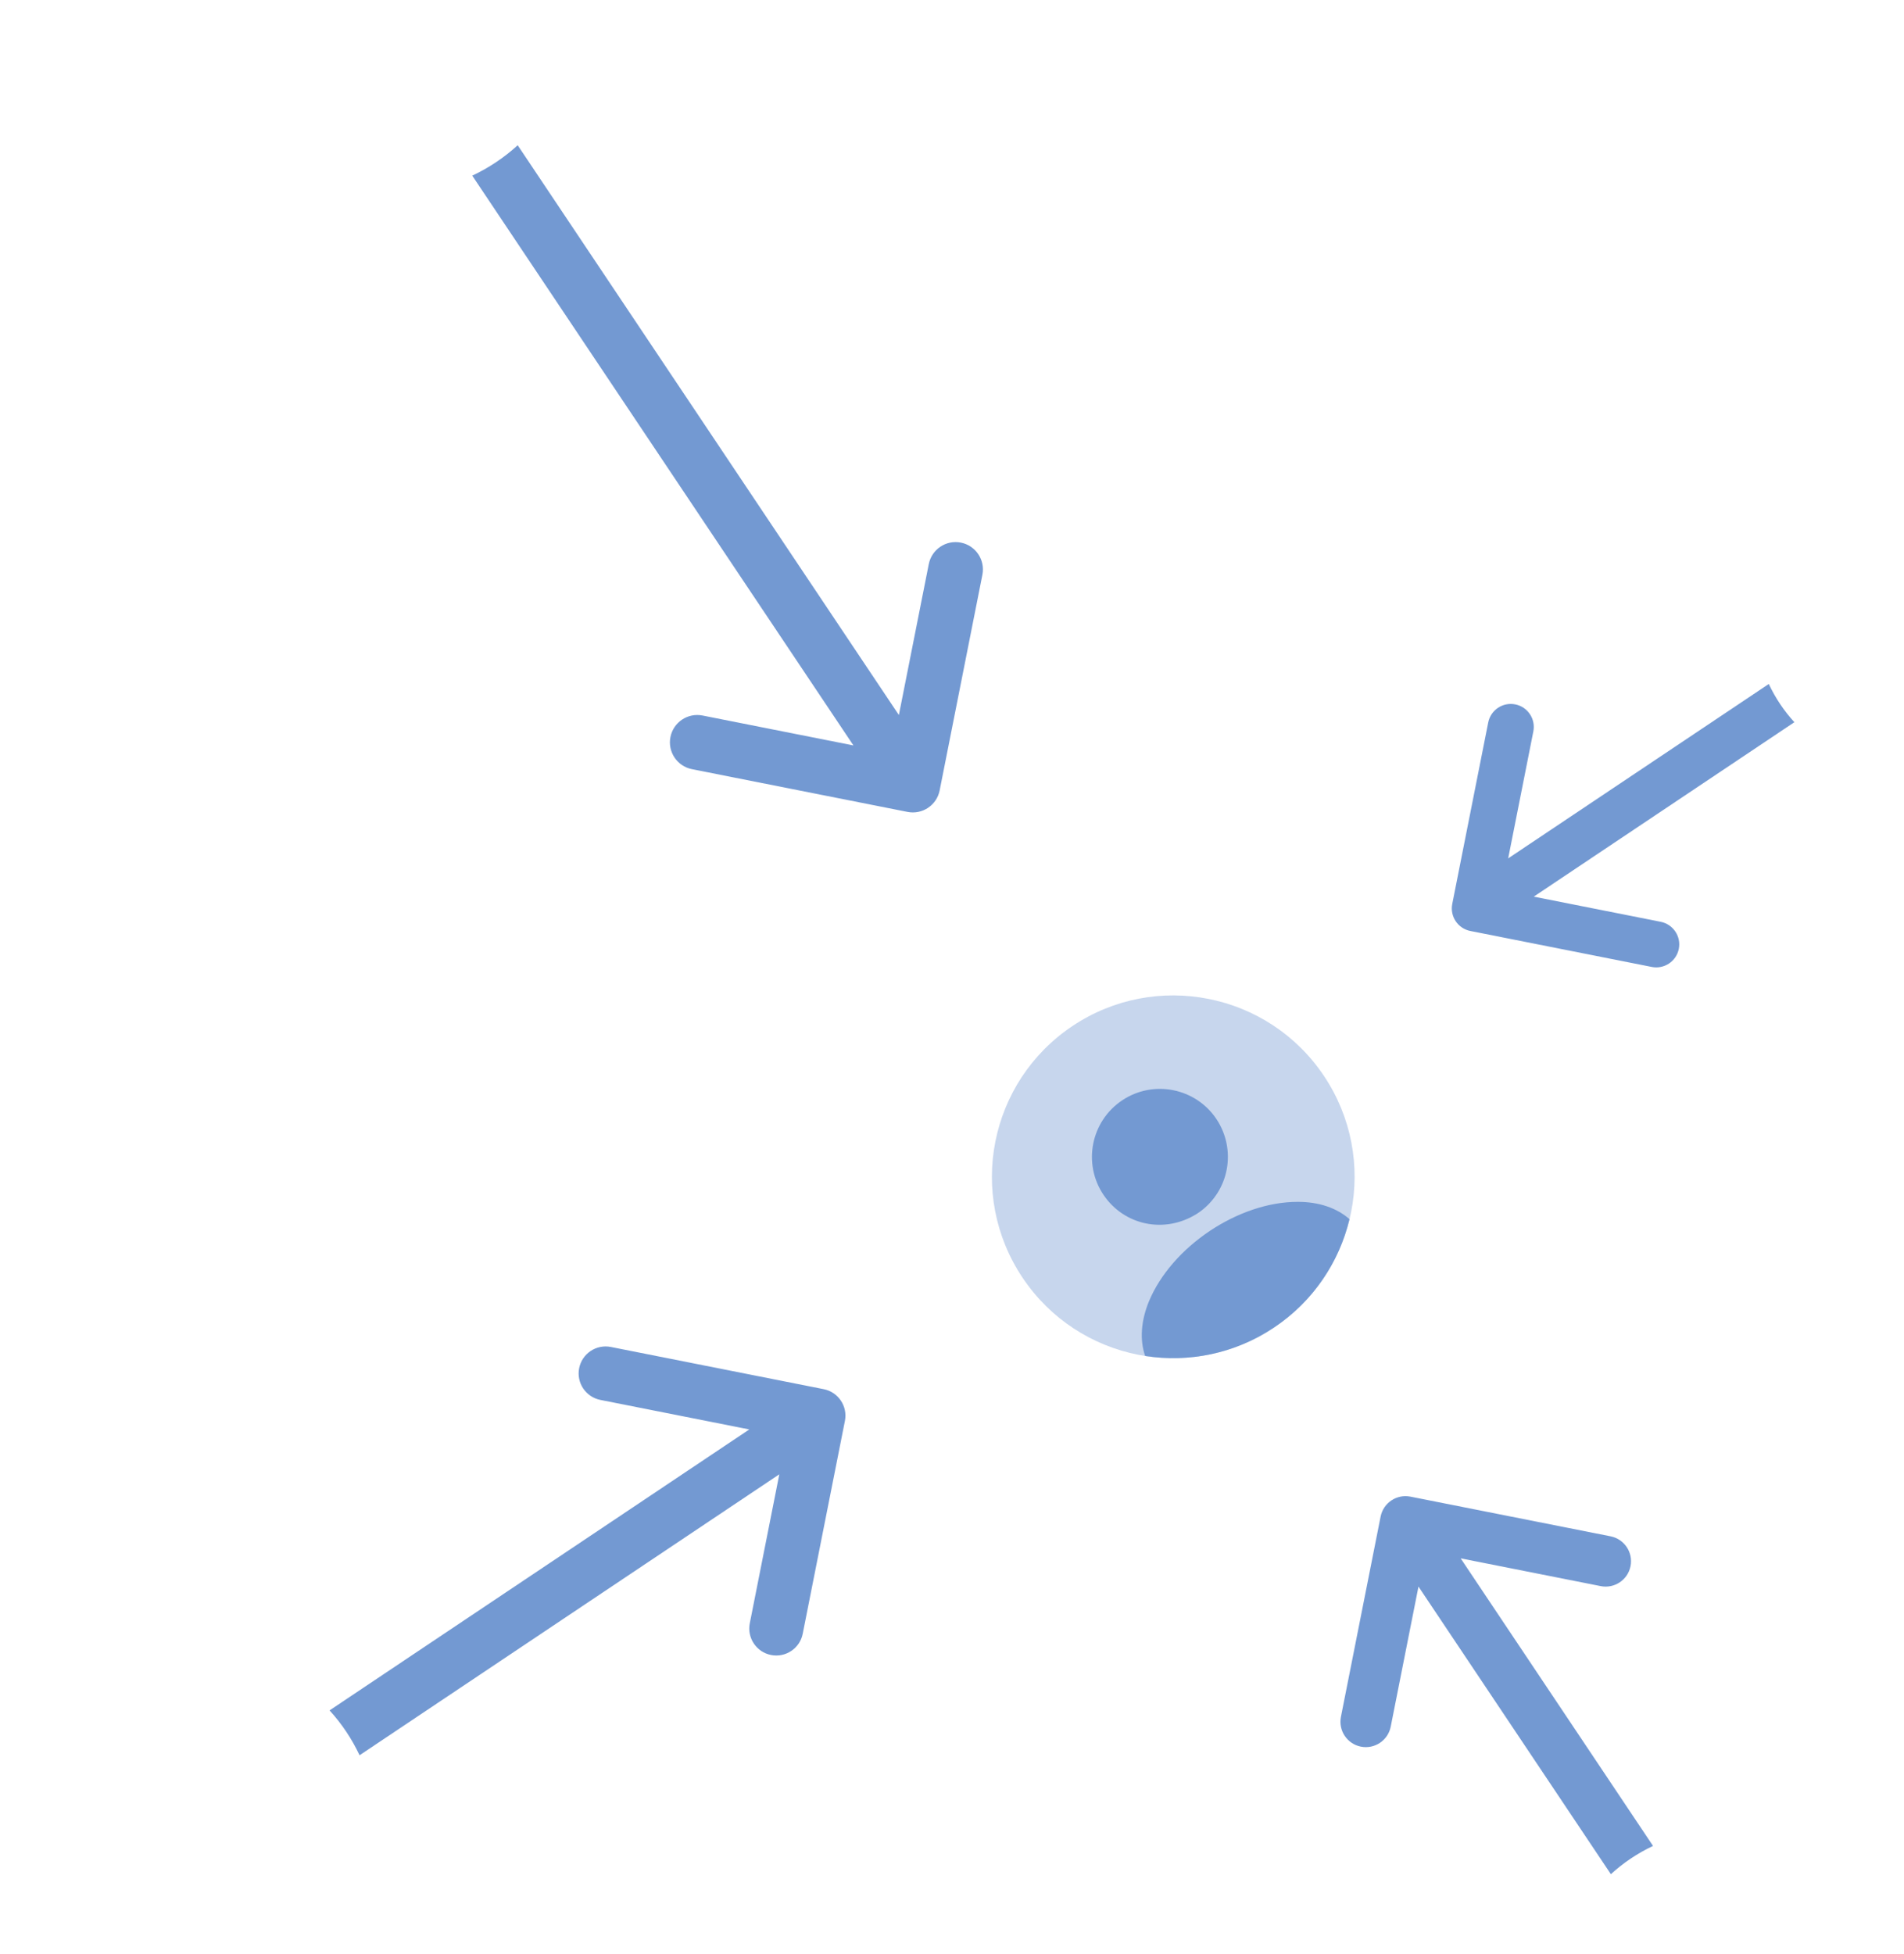
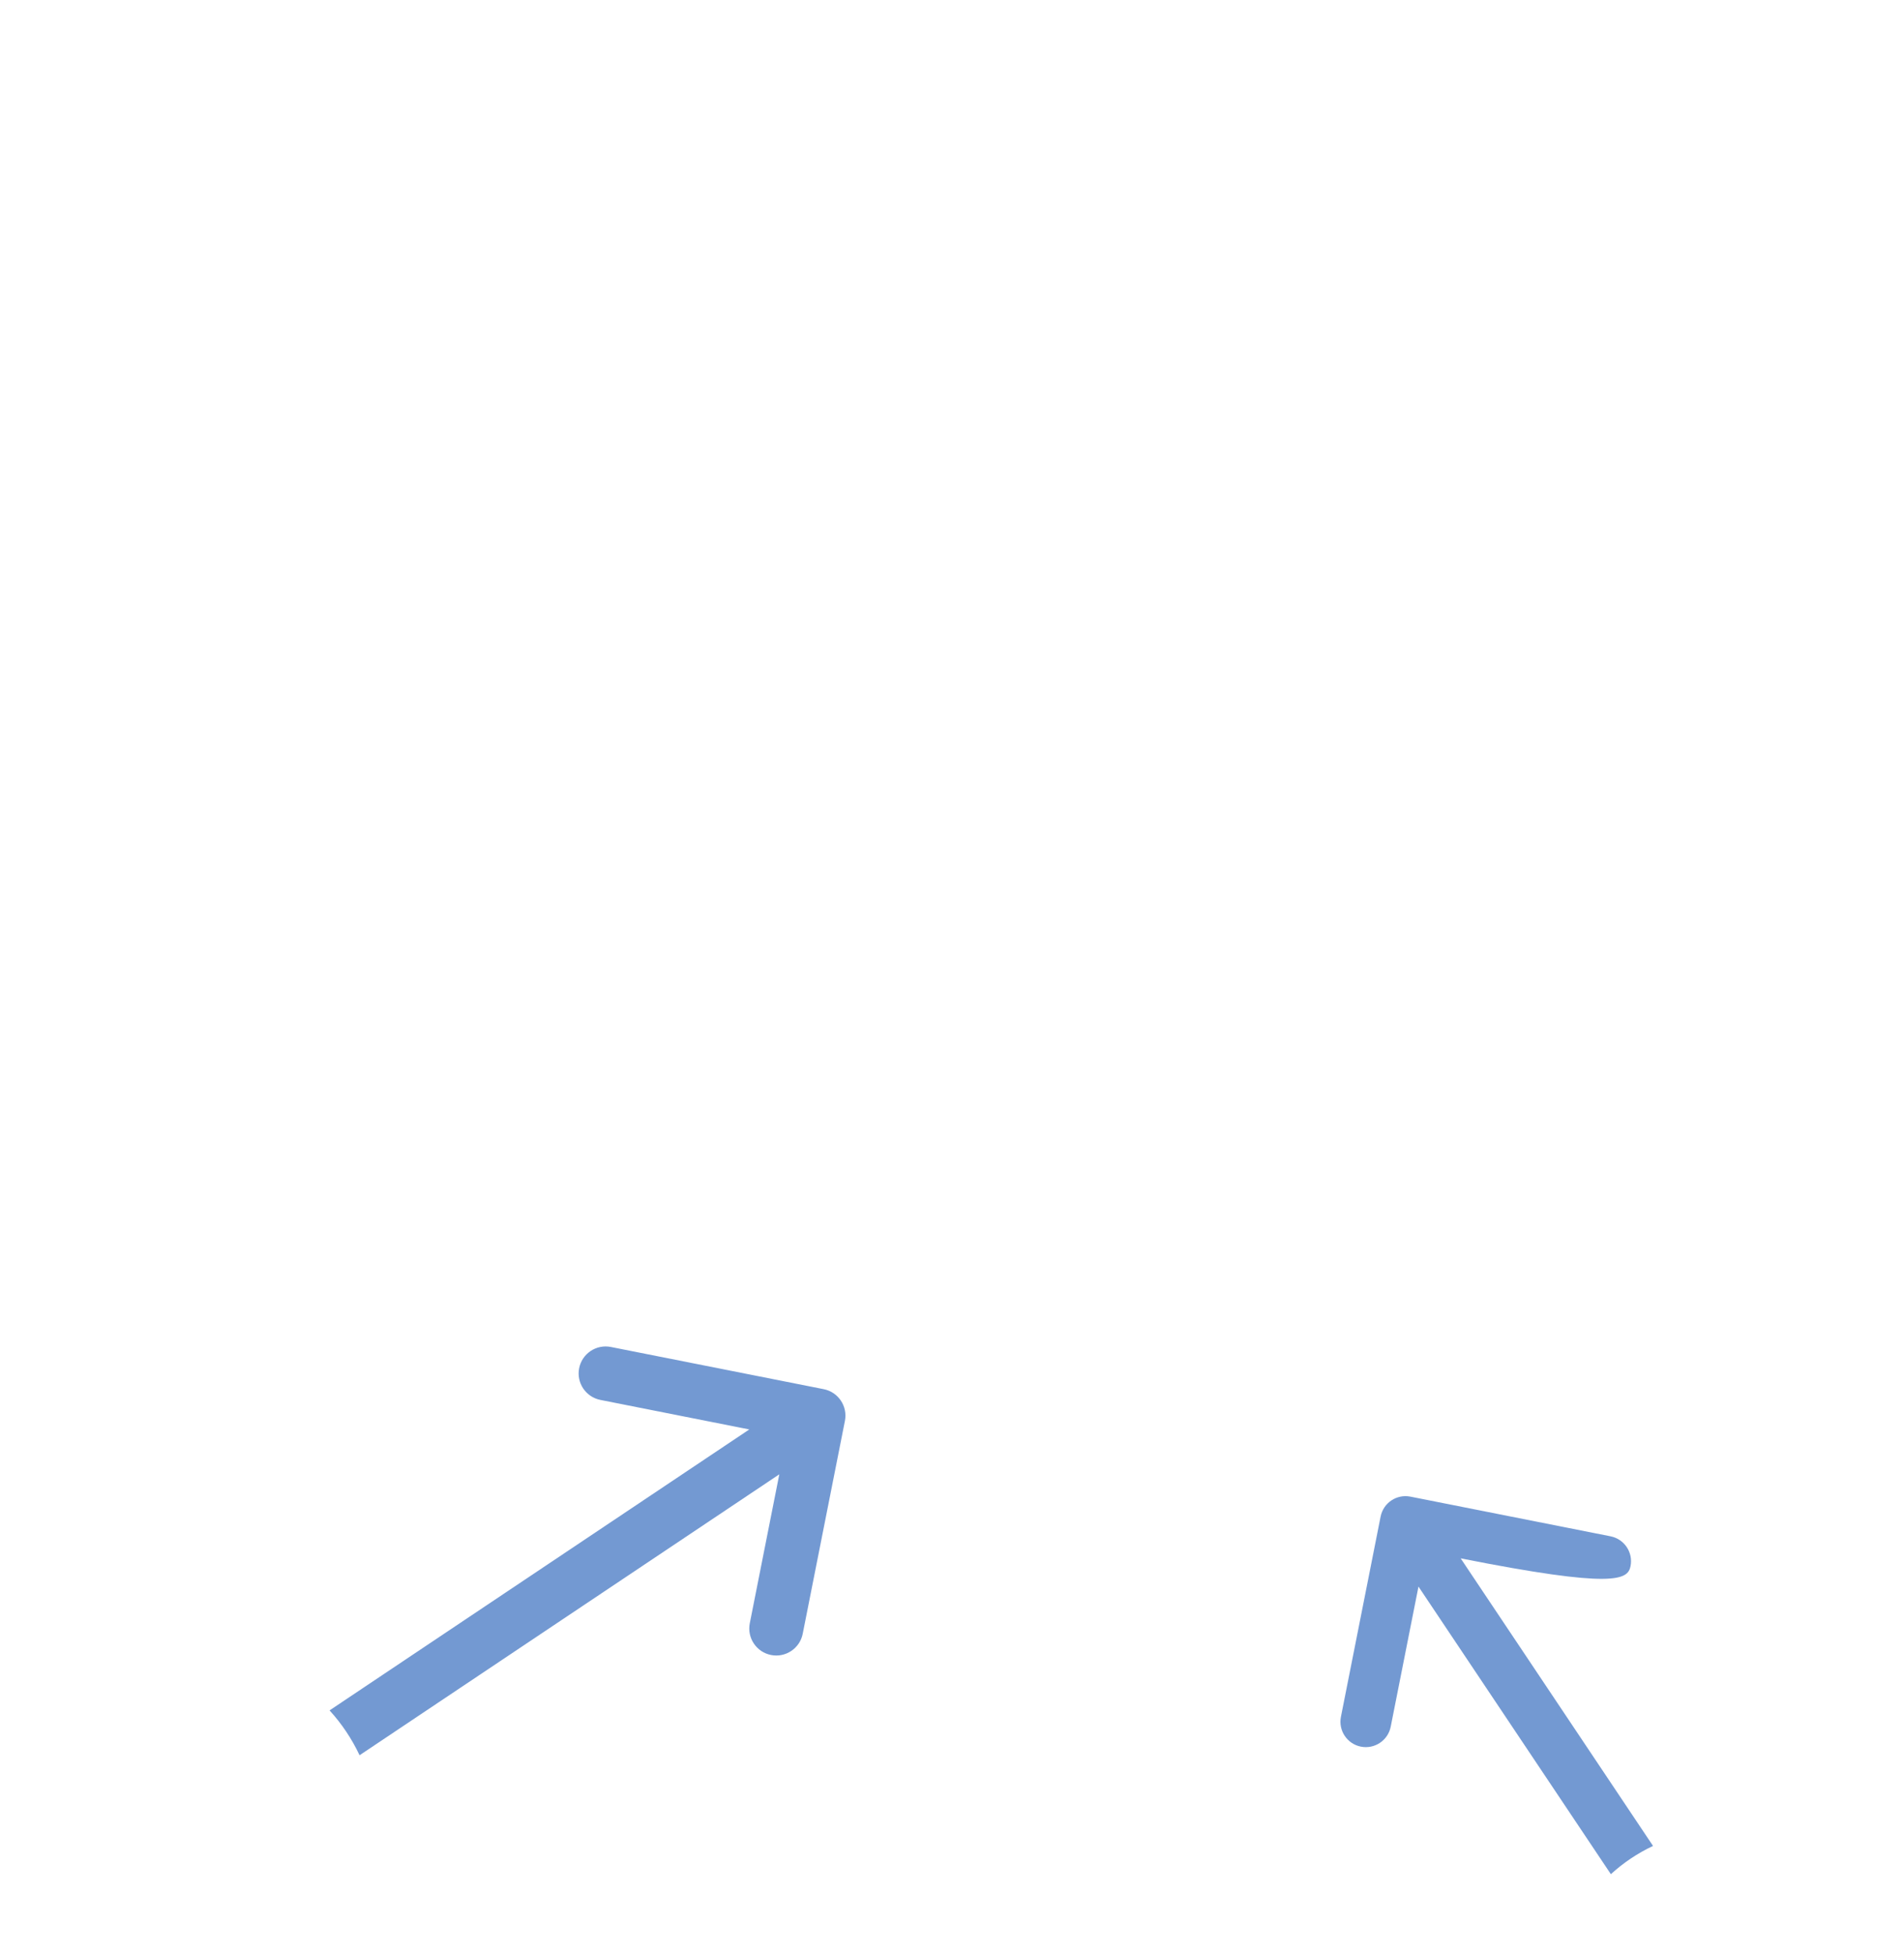
<svg xmlns="http://www.w3.org/2000/svg" width="385" height="395" viewBox="0 0 385 395" fill="none">
  <path d="M151.612 328.152L157.581 298.04L72.705 354.833C71.15 351.523 69.106 348.465 66.64 345.764L151.512 288.969L121.4 283C118.445 282.414 116.522 279.546 117.108 276.587C117.694 273.633 120.567 271.71 123.521 272.296L166.556 280.827C169.51 281.412 171.433 284.285 170.847 287.24L162.316 330.274C161.731 333.229 158.858 335.151 155.903 334.565C152.949 333.98 151.027 331.107 151.612 328.152Z" fill="#7399D2" />
-   <path d="M142.062 144.646L172.568 150.693L95.493 35.507C98.847 33.932 101.944 31.861 104.681 29.363L181.757 144.545L187.804 114.039C188.397 111.047 191.303 109.098 194.3 109.692C197.293 110.286 199.241 113.196 198.647 116.189L190.005 159.785C189.412 162.778 186.502 164.725 183.509 164.132L139.913 155.49C136.92 154.897 134.972 151.986 135.566 148.994C136.159 146.001 139.069 144.053 142.062 144.646Z" fill="#7399D2" />
-   <path d="M300.926 146.052L293.655 182.734C293.155 185.256 294.794 187.701 297.313 188.201L333.998 195.473C336.516 195.972 338.965 194.337 339.465 191.815C339.964 189.296 338.325 186.847 335.807 186.348L310.137 181.259L362.832 145.999C360.729 143.697 358.985 141.092 357.658 138.271L304.963 173.527L310.051 147.861C310.551 145.339 308.911 142.893 306.393 142.394C303.874 141.895 301.426 143.53 300.926 146.052Z" fill="#7399D2" />
-   <path d="M325.668 310.574L285.198 302.552C282.416 302 279.718 303.809 279.167 306.588L271.144 347.062C270.593 349.84 272.397 352.541 275.18 353.093C277.958 353.644 280.66 351.836 281.211 349.057L286.825 320.736L325.727 378.874C328.266 376.554 331.141 374.629 334.254 373.165L295.356 315.028L323.673 320.641C326.455 321.193 329.153 319.384 329.704 316.606C330.255 313.827 328.451 311.126 325.668 310.574Z" fill="#7399D2" />
+   <path d="M325.668 310.574L285.198 302.552C282.416 302 279.718 303.809 279.167 306.588L271.144 347.062C270.593 349.84 272.397 352.541 275.18 353.093C277.958 353.644 280.66 351.836 281.211 349.057L286.825 320.736L325.727 378.874C328.266 376.554 331.141 374.629 334.254 373.165L295.356 315.028C326.455 321.193 329.153 319.384 329.704 316.606C330.255 313.827 328.451 311.126 325.668 310.574Z" fill="#7399D2" />
  <g clip-path="url(#clip0_485_7775)">
-     <path opacity="0.4" d="M257.63 268.371C274.46 257.109 278.974 234.337 267.713 217.506C256.451 200.676 233.678 196.162 216.848 207.423C200.018 218.685 195.503 241.458 206.765 258.288C218.027 275.119 240.8 279.633 257.63 268.371Z" fill="#7399D2" />
    <path d="M226.9 222.445C220.592 226.666 218.898 235.211 223.119 241.519C227.258 247.706 235.468 249.492 242.02 245.372C242.112 245.311 242.234 245.229 242.295 245.188C242.356 245.148 242.447 245.087 242.508 245.046C242.538 245.025 242.569 245.005 242.569 245.005C248.582 240.673 250.083 232.433 245.974 226.226C241.753 219.918 233.208 218.224 226.9 222.445Z" fill="#7399D2" />
    <path d="M272.877 246.461C270.797 255.089 265.604 263.02 257.619 268.362C249.635 273.705 240.323 275.48 231.554 274.112C230.43 270.849 230.719 266.994 232.309 263.107C236.917 251.994 250.447 242.94 262.417 242.961C266.647 242.953 270.29 244.178 272.877 246.461Z" fill="#7399D2" />
  </g>
  <defs>
    <clipPath id="clip0_485_7775">
-       <rect width="88" height="88" fill="white" transform="translate(176.177 225.762) rotate(-33.788)" />
-     </clipPath>
+       </clipPath>
  </defs>
</svg>